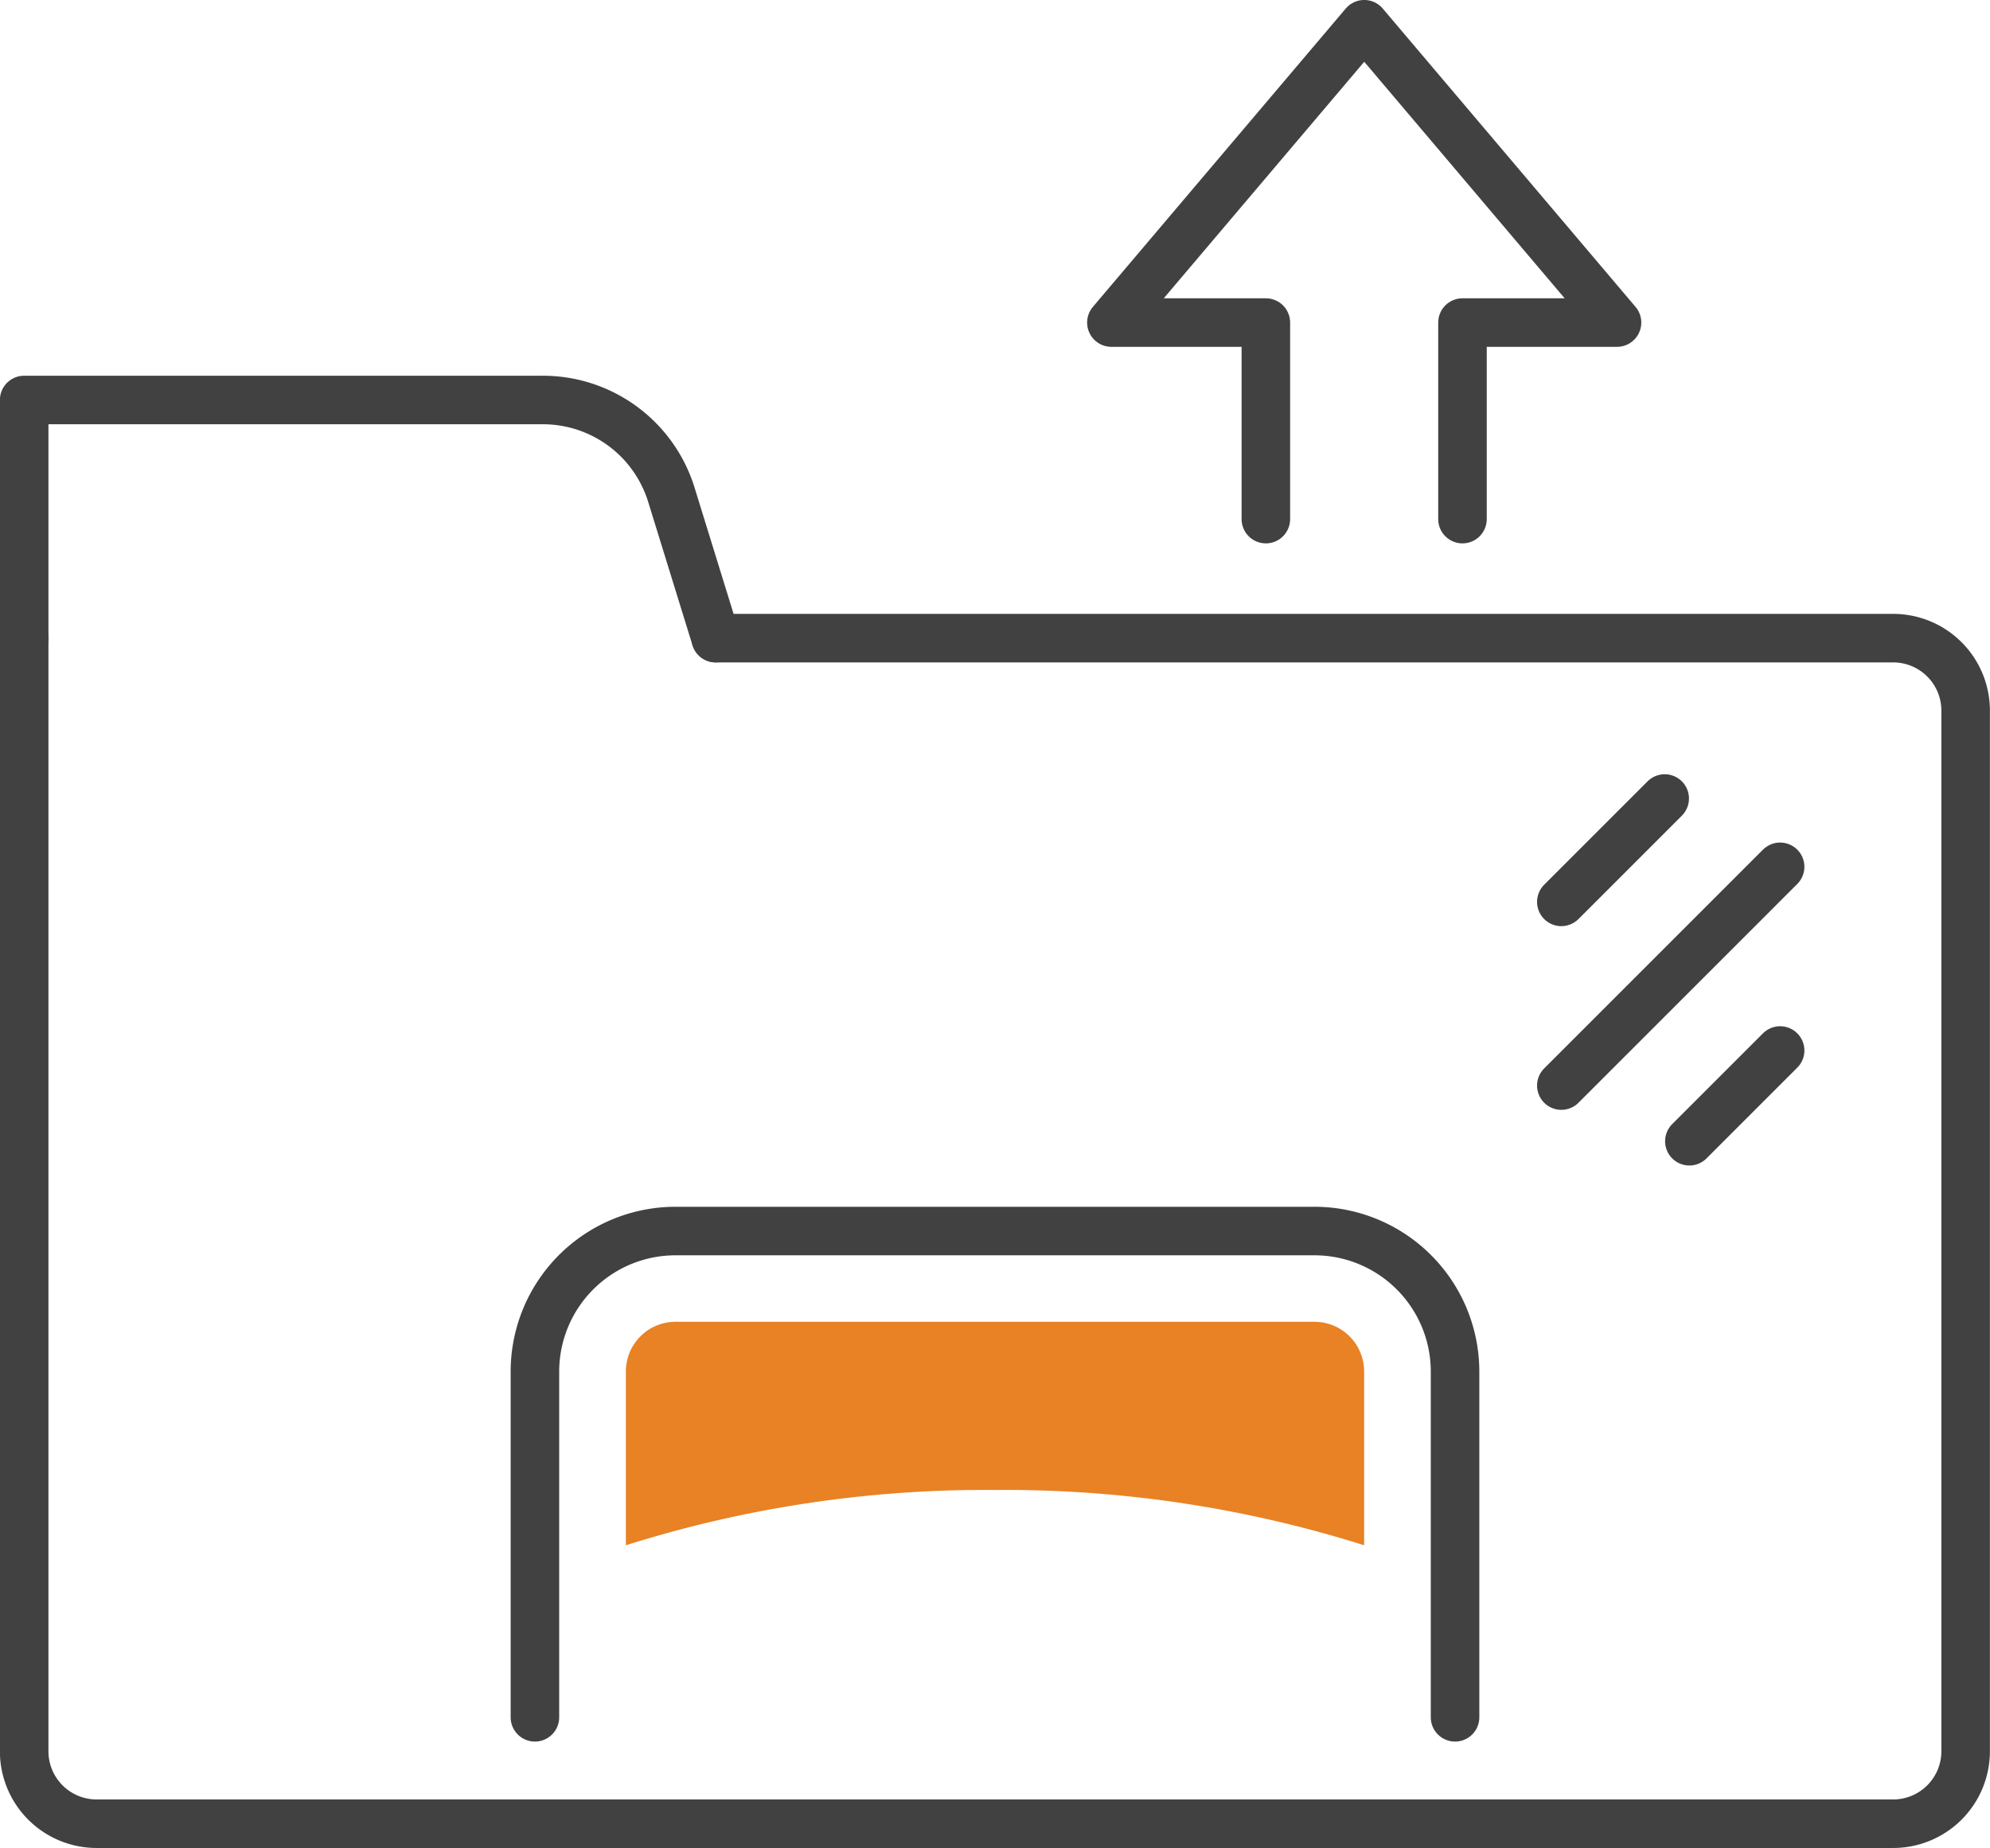
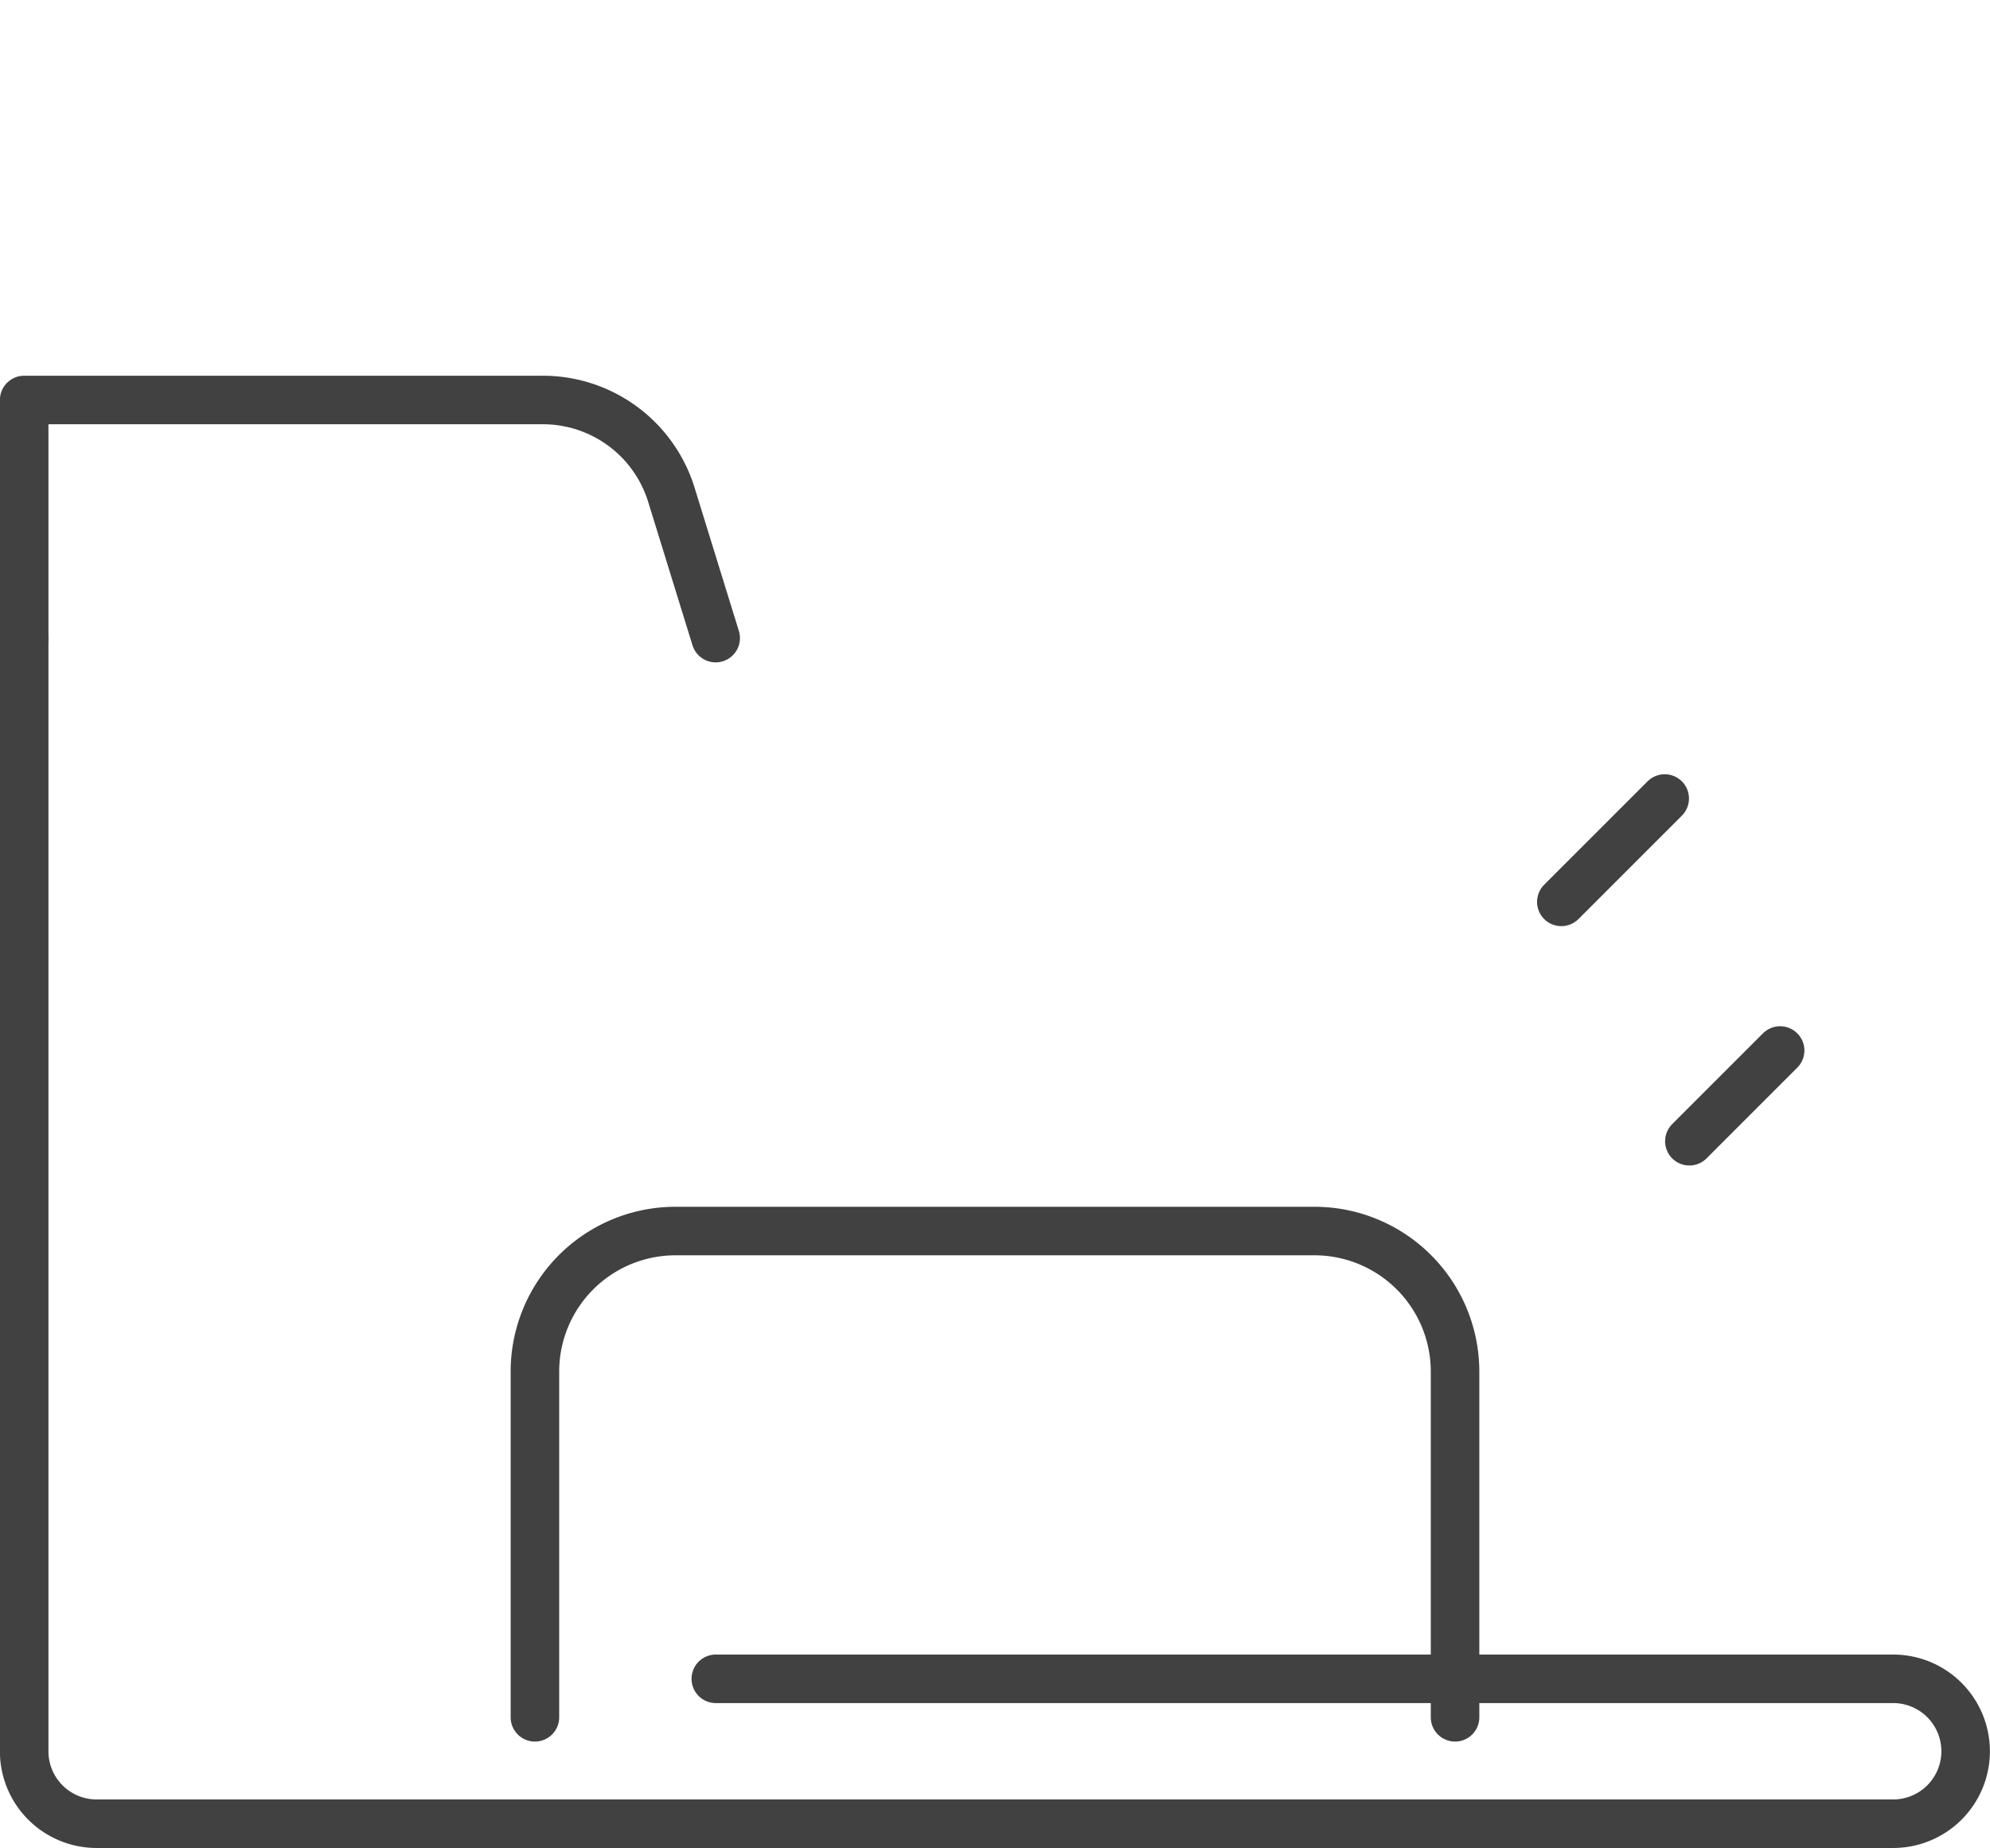
<svg xmlns="http://www.w3.org/2000/svg" width="82" height="76.164" viewBox="0 0 82 76.164">
  <g id="icn-upload" transform="translate(-4413.104 397.175)">
    <g id="Group_80" data-name="Group 80">
      <g id="Group_79" data-name="Group 79">
        <g id="Group_74" data-name="Group 74">
-           <path id="Path_74" data-name="Path 74" d="M4414.1-370.872V-325a2.986,2.986,0,0,0,2.985,2.986h74.03A2.986,2.986,0,0,0,4494.1-325v-42.889a2.986,2.986,0,0,0-2.985-2.986H4442.6" fill="none" stroke="#414142" stroke-linecap="round" stroke-linejoin="round" stroke-width="2" />
+           <path id="Path_74" data-name="Path 74" d="M4414.1-370.872V-325a2.986,2.986,0,0,0,2.985,2.986h74.03A2.986,2.986,0,0,0,4494.1-325a2.986,2.986,0,0,0-2.985-2.986H4442.6" fill="none" stroke="#414142" stroke-linecap="round" stroke-linejoin="round" stroke-width="2" />
          <path id="Path_75" data-name="Path 75" d="M4414.1-370.872v-9.818h21.373a5.54,5.54,0,0,1,5.294,3.9l1.827,5.913" fill="none" stroke="#414142" stroke-linecap="round" stroke-linejoin="round" stroke-width="2" />
          <path id="Path_76" data-name="Path 76" d="M4473.061-326.4v-14.246a5.794,5.794,0,0,0-5.793-5.794H4440.94a5.794,5.794,0,0,0-5.794,5.794V-326.4" fill="none" stroke="#414142" stroke-linecap="round" stroke-linejoin="round" stroke-width="2" />
        </g>
        <g id="Group_78" data-name="Group 78">
          <g id="Group_77" data-name="Group 77">
            <g id="Group_76" data-name="Group 76">
              <g id="Group_75" data-name="Group 75">
                <line id="Line_28" data-name="Line 28" x1="4.26" y2="4.26" transform="translate(4477.44 -364.266)" fill="none" stroke="#414142" stroke-linecap="round" stroke-linejoin="round" stroke-width="2" />
-                 <line id="Line_29" data-name="Line 29" x1="9.016" y2="9.016" transform="translate(4477.44 -361.451)" fill="none" stroke="#414142" stroke-linecap="round" stroke-linejoin="round" stroke-width="2" />
                <line id="Line_30" data-name="Line 30" x1="3.74" y2="3.74" transform="translate(4482.716 -353.881)" fill="none" stroke="#414142" stroke-linecap="round" stroke-linejoin="round" stroke-width="2" />
              </g>
            </g>
          </g>
        </g>
      </g>
-       <path id="Path_77" data-name="Path 77" d="M4467.268-342.7H4440.94a2.049,2.049,0,0,0-2.047,2.047v7.163a49.152,49.152,0,0,1,15.211-2.279,49.157,49.157,0,0,1,15.211,2.279v-7.163A2.049,2.049,0,0,0,4467.268-342.7Z" fill="#e88224" />
    </g>
-     <path id="Path_78" data-name="Path 78" d="M4465.265-375.781v-8.1H4458.9l10.419-12.295,10.416,12.295h-6.368v8.1" fill="none" stroke="#414142" stroke-linecap="round" stroke-linejoin="round" stroke-width="2" />
  </g>
</svg>